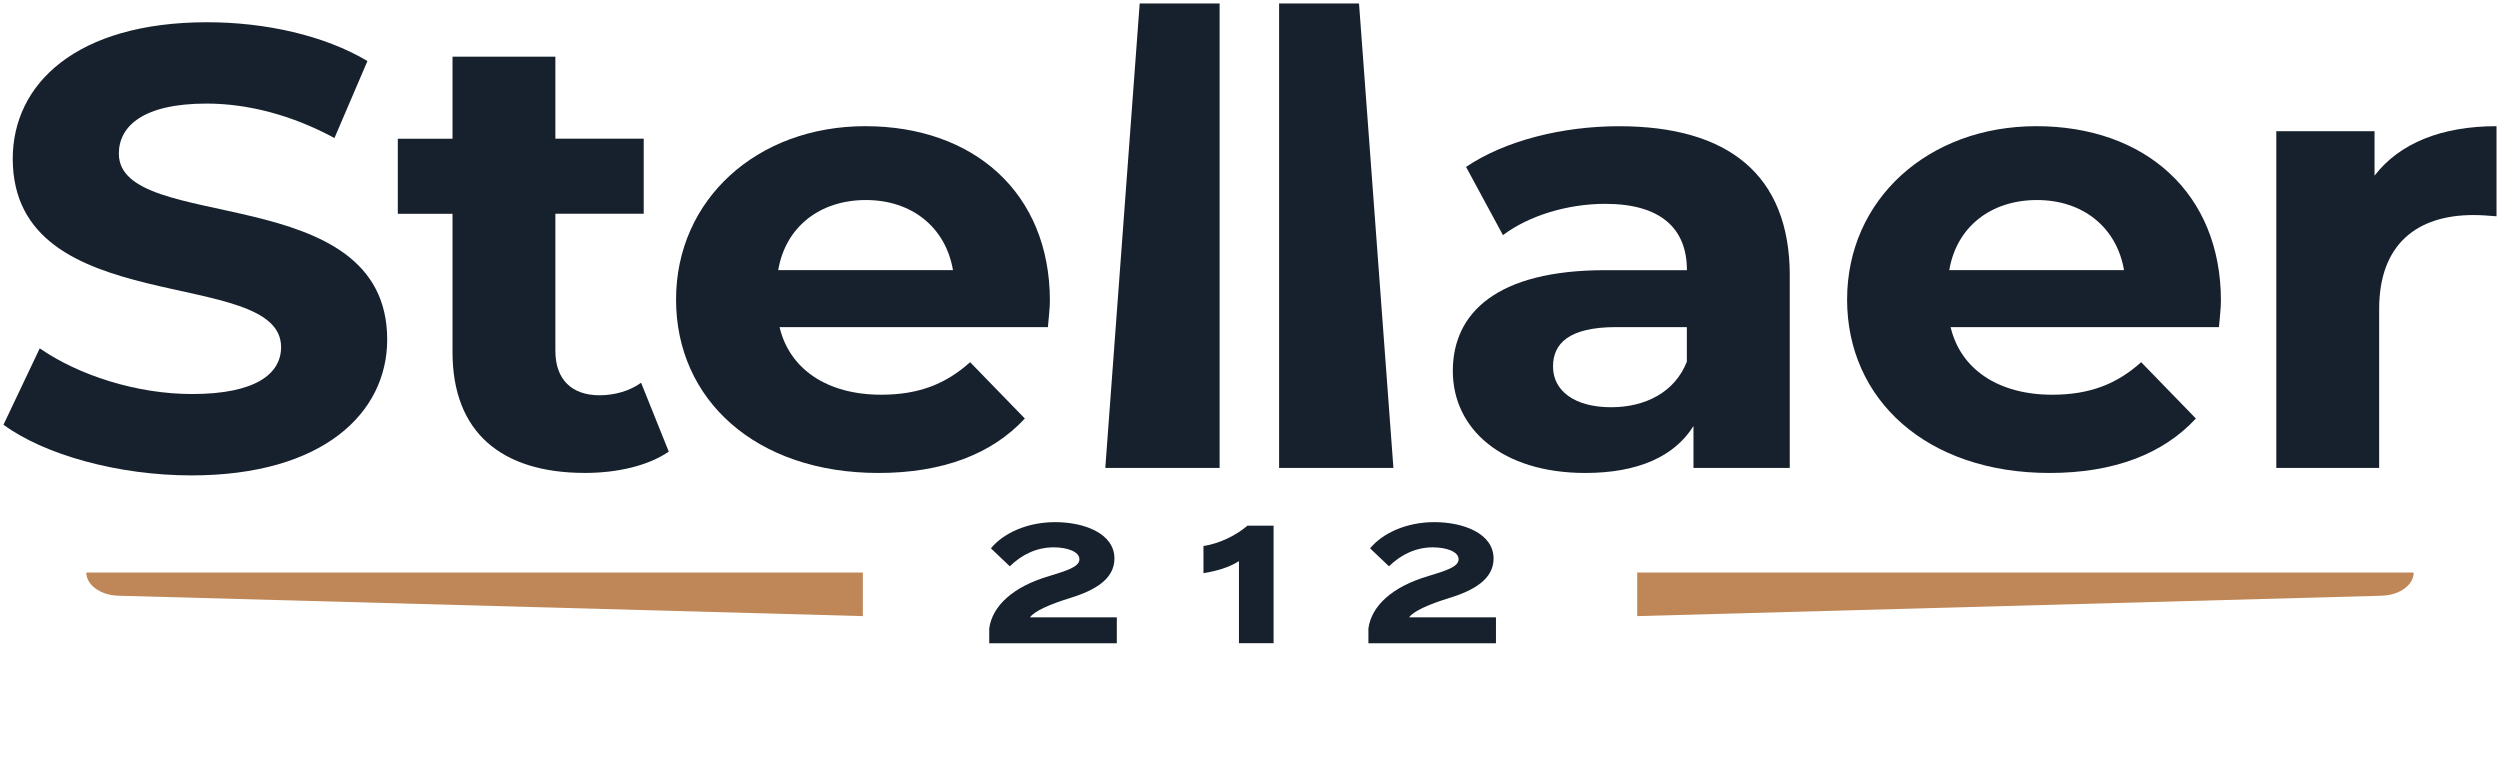
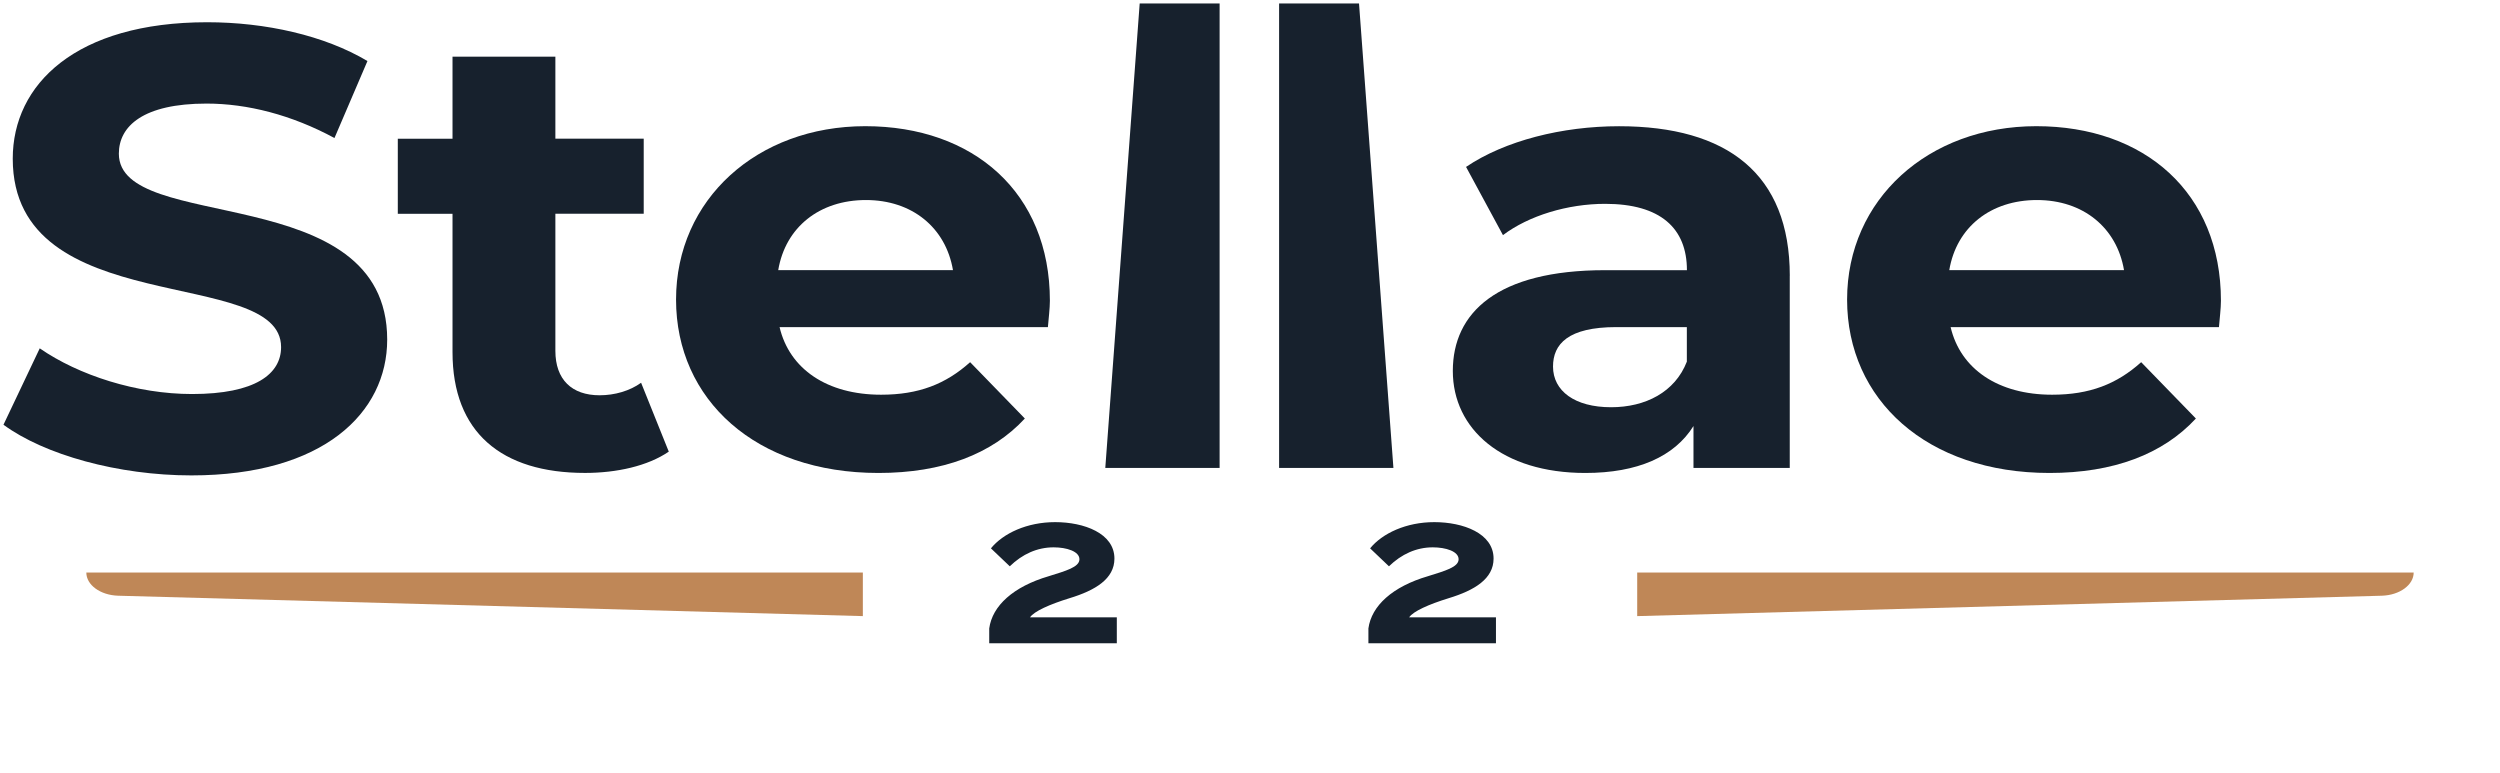
<svg xmlns="http://www.w3.org/2000/svg" width="359" height="111" viewBox="0 0 359 111" fill="none">
  <g clip-path="url(#clip0_480_495)">
    <path d="M0.5 60.989L5.707 50.022C11.291 53.888 19.624 56.583 27.58 56.583C36.668 56.583 40.364 53.705 40.364 49.844C40.364 38.067 1.831 46.161 1.831 22.791C1.825 12.093 10.914 3.194 29.759 3.194C38.092 3.194 46.611 5.084 52.765 8.767L48.029 19.82C41.875 16.494 35.529 14.874 29.66 14.874C20.572 14.874 17.067 18.108 17.067 22.067C17.067 33.66 55.601 25.663 55.601 48.764C55.601 59.283 46.419 68.268 27.481 68.268C16.969 68.268 6.369 65.304 0.494 60.989" fill="#17212D" />
    <path d="M96.035 64.856C93.008 66.924 88.556 67.912 84.012 67.912C71.989 67.912 64.981 62.07 64.981 50.568V30.702H57.124V19.918H64.981V8.141H79.752V19.913H92.438V30.696H79.752V50.379C79.752 54.515 82.118 56.761 86.098 56.761C88.278 56.761 90.451 56.129 92.061 54.963L96.035 64.85V64.856Z" fill="#17212D" />
    <path d="M111.754 38.791H136.847C135.806 32.678 130.977 28.725 124.347 28.725C117.716 28.725 112.794 32.592 111.754 38.791ZM150.479 46.972H111.946C113.364 52.992 118.762 56.681 126.526 56.681C131.925 56.681 135.806 55.153 139.31 52.01L147.167 60.099C142.431 65.224 135.33 67.918 126.148 67.918C108.535 67.918 97.081 57.399 97.081 43.019C97.081 28.639 108.727 18.12 124.254 18.12C139.781 18.12 150.764 27.651 150.764 43.197C150.764 44.277 150.572 45.805 150.479 46.972Z" fill="#17212D" />
    <path d="M163.659 0.5L158.72 67.194H175.136V0.5H163.659Z" fill="#17212D" />
    <path d="M183.678 0.5V67.194H200.094L195.155 0.5H183.678Z" fill="#17212D" />
    <path d="M242.231 51.913V46.972H232.102C225.193 46.972 223.013 49.396 223.013 52.636C223.013 56.141 226.14 58.479 231.346 58.479C236.269 58.479 240.528 56.325 242.237 51.918M257.008 39.607V67.2H243.184V61.179C240.435 65.586 235.135 67.918 227.656 67.918C215.726 67.918 208.625 61.627 208.625 53.268C208.625 44.909 214.971 38.797 230.498 38.797H242.242C242.242 32.776 238.453 29.271 230.498 29.271C225.1 29.271 219.515 30.978 215.825 33.764L210.525 23.969C216.11 20.194 224.35 18.126 232.491 18.126C248.019 18.126 257.014 24.957 257.014 39.607" fill="#17212D" />
    <path d="M279.916 38.791H305.009C303.968 32.678 299.139 28.725 292.509 28.725C285.878 28.725 280.956 32.592 279.916 38.791ZM318.642 46.972H280.108C281.526 52.992 286.924 56.681 294.688 56.681C300.087 56.681 303.968 55.153 307.473 52.01L315.329 60.099C310.593 65.224 303.492 67.918 294.31 67.918C276.697 67.918 265.243 57.399 265.243 43.019C265.243 28.639 276.889 18.12 292.416 18.12C307.943 18.12 318.926 27.651 318.926 43.197C318.926 44.277 318.735 45.805 318.642 46.972Z" fill="#17212D" />
-     <path d="M358.5 18.114V31.058C357.268 30.966 356.321 30.88 355.188 30.88C347.046 30.88 341.648 35.102 341.648 44.363V67.194H326.876V18.838H340.985V25.221C344.582 20.544 350.643 18.12 358.5 18.12" fill="#17212D" />
    <path d="M342.066 85.544L235.101 88.474V82.217H346.604C346.604 83.993 344.605 85.457 342.06 85.544" fill="#BF8757" />
    <path d="M16.94 85.544L123.905 88.474V82.217H12.396C12.396 83.993 14.395 85.457 16.94 85.544Z" fill="#BF8757" />
    <path d="M151.519 74.978C155.645 74.978 160.032 76.57 160.032 80.212C160.032 83.108 157.324 84.768 153.57 85.906C150.764 86.773 148.474 87.784 147.91 88.652H160.375V92.369H142.053V90.243C142.494 86.986 145.516 84.24 150.589 82.746C153.053 81.976 155.006 81.442 155.006 80.31C155.006 79.178 153.175 78.598 151.298 78.598C148.956 78.598 146.812 79.563 145.005 81.321L142.297 78.742C144.052 76.593 147.469 74.978 151.519 74.978Z" fill="#17212D" />
-     <path d="M177.914 80.574C176.502 81.493 174.694 81.999 172.817 82.309V78.402C175.06 78.086 177.524 76.88 179.134 75.484H182.888V92.363H177.914V80.568V80.574Z" fill="#17212D" />
    <path d="M205.963 74.978C210.089 74.978 214.477 76.57 214.477 80.212C214.477 83.108 211.769 84.768 208.015 85.906C205.208 86.773 202.918 87.784 202.355 88.652H214.82V92.369H196.503V90.243C196.945 86.986 199.966 84.24 205.039 82.746C207.503 81.976 209.456 81.442 209.456 80.31C209.456 79.178 207.625 78.598 205.748 78.598C203.407 78.598 201.262 79.563 199.455 81.321L196.747 78.742C198.502 76.593 201.919 74.978 205.969 74.978" fill="#17212D" />
  </g>
  <defs>
    <clipPath id="clip0_480_495">
      <rect width="358" height="110" fill="white" transform="translate(0.5 0.5)" />
    </clipPath>
  </defs>
</svg>